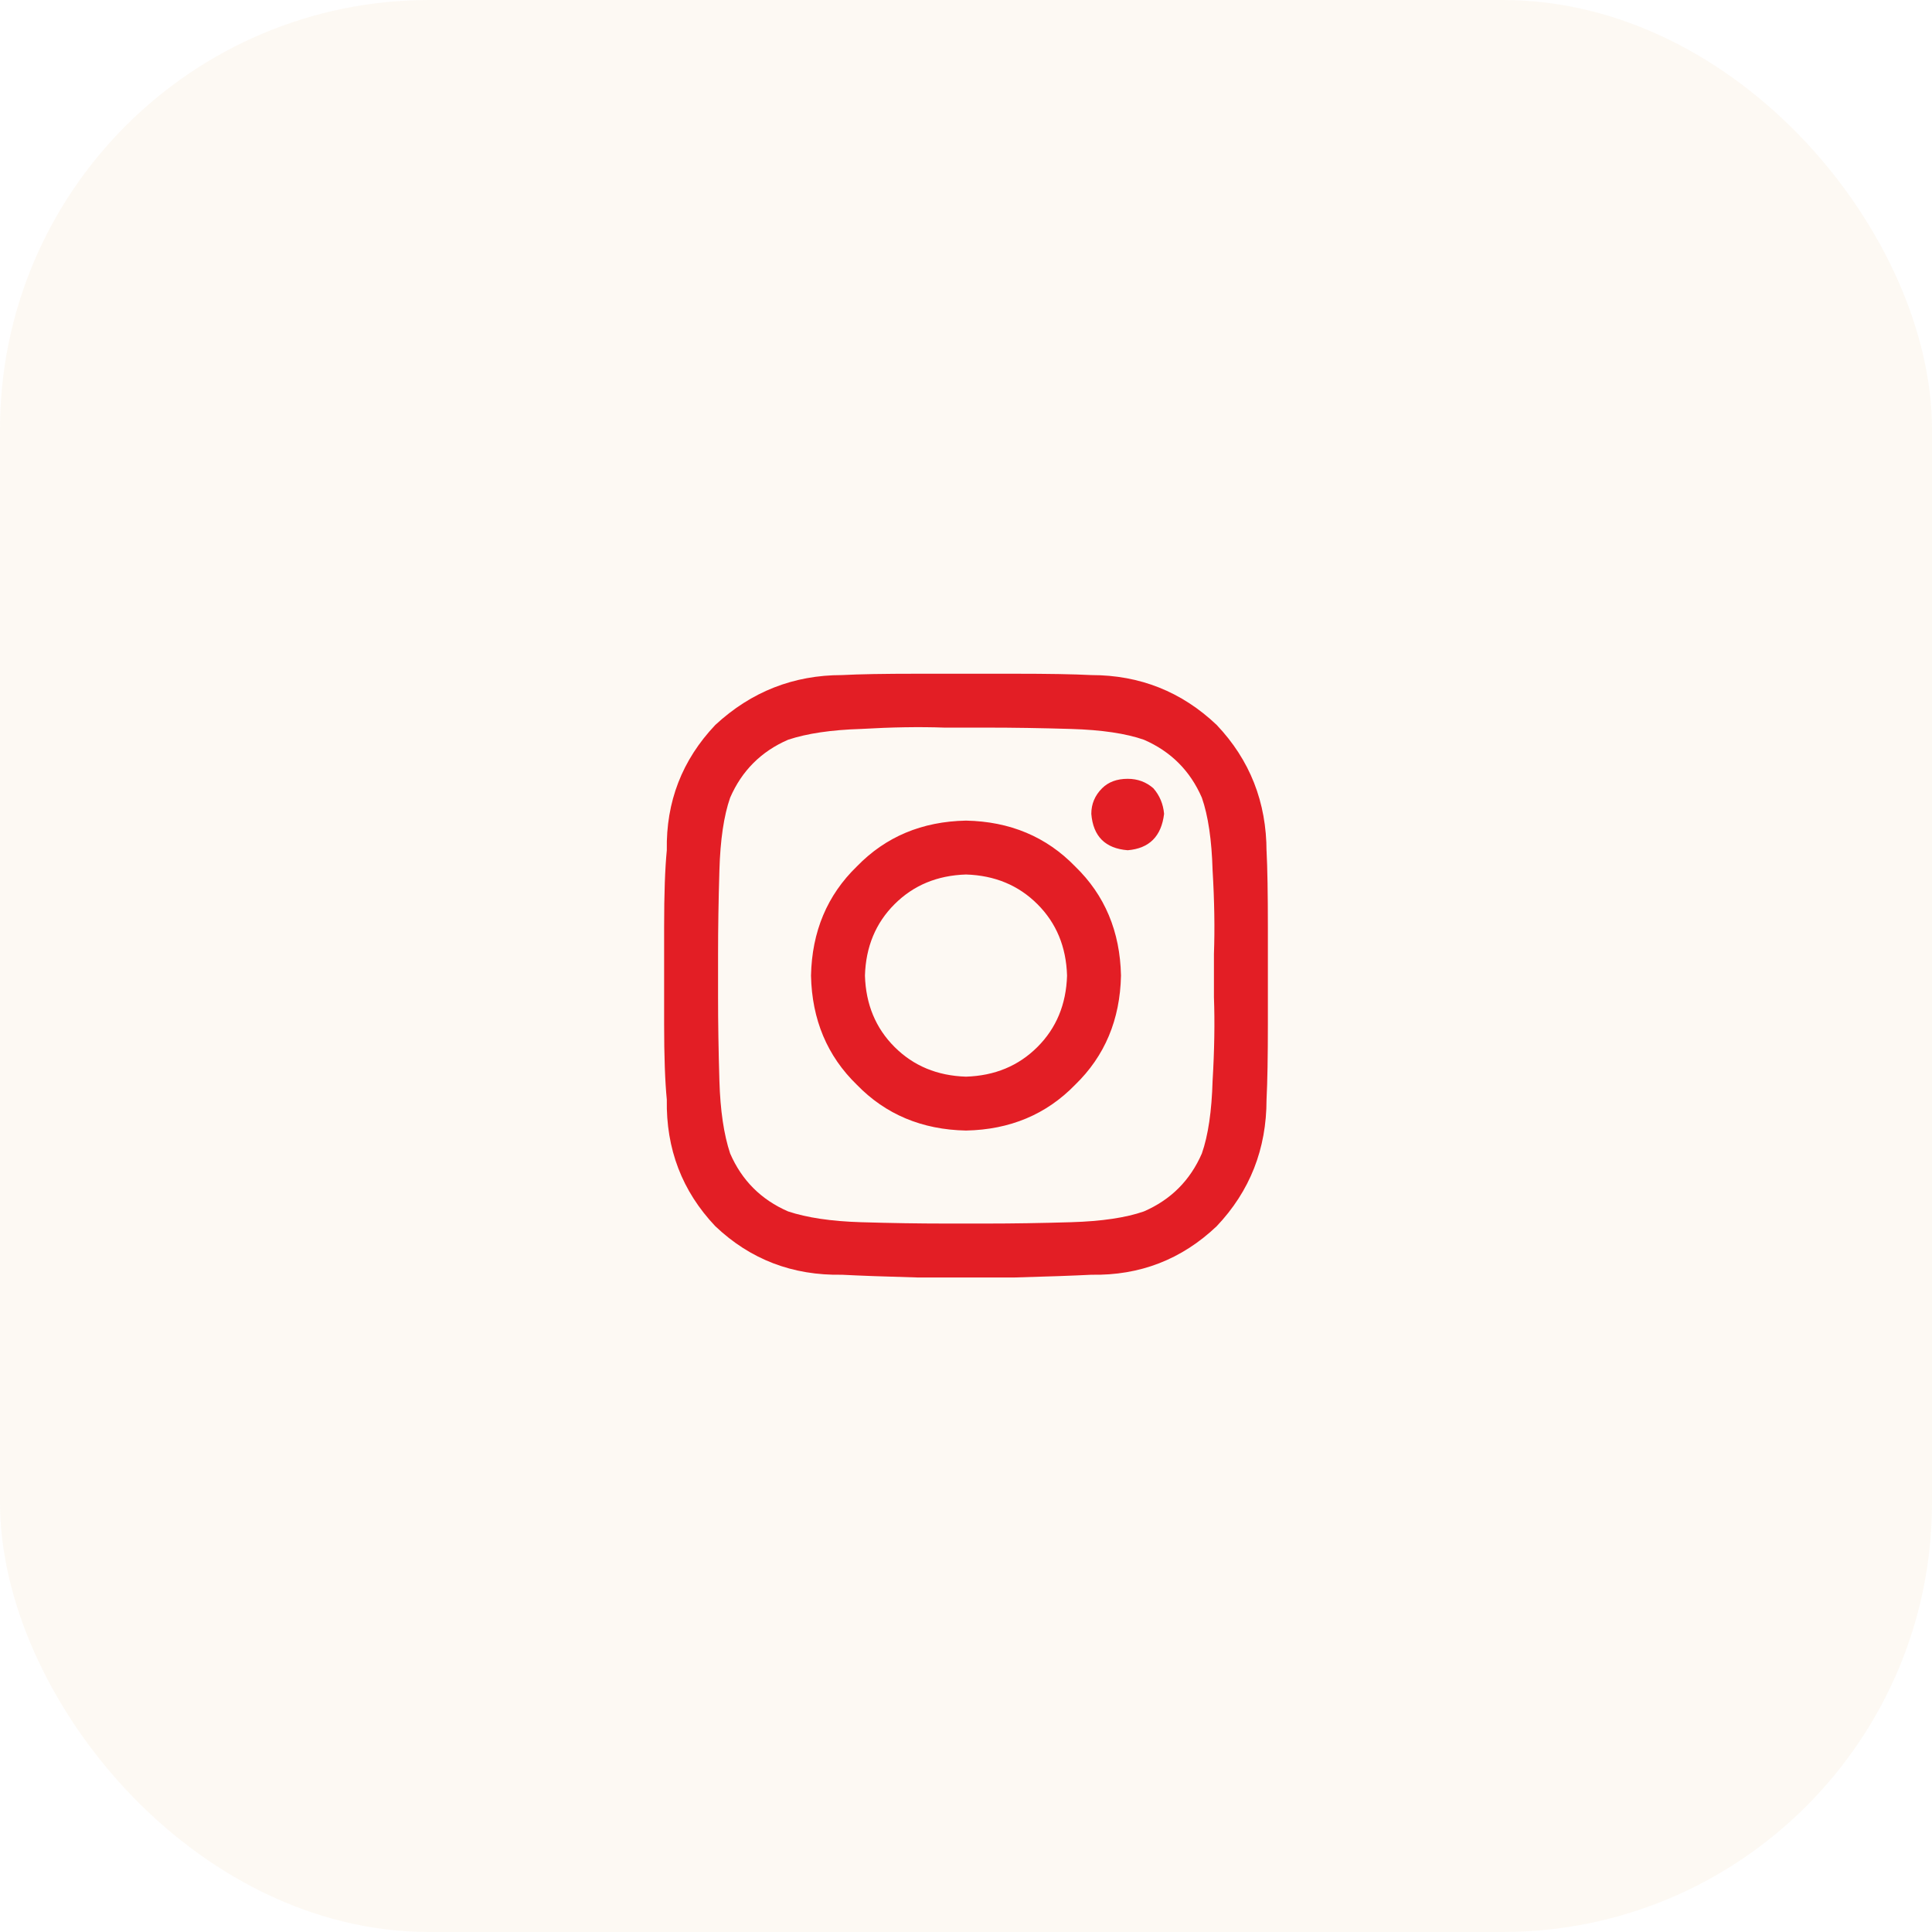
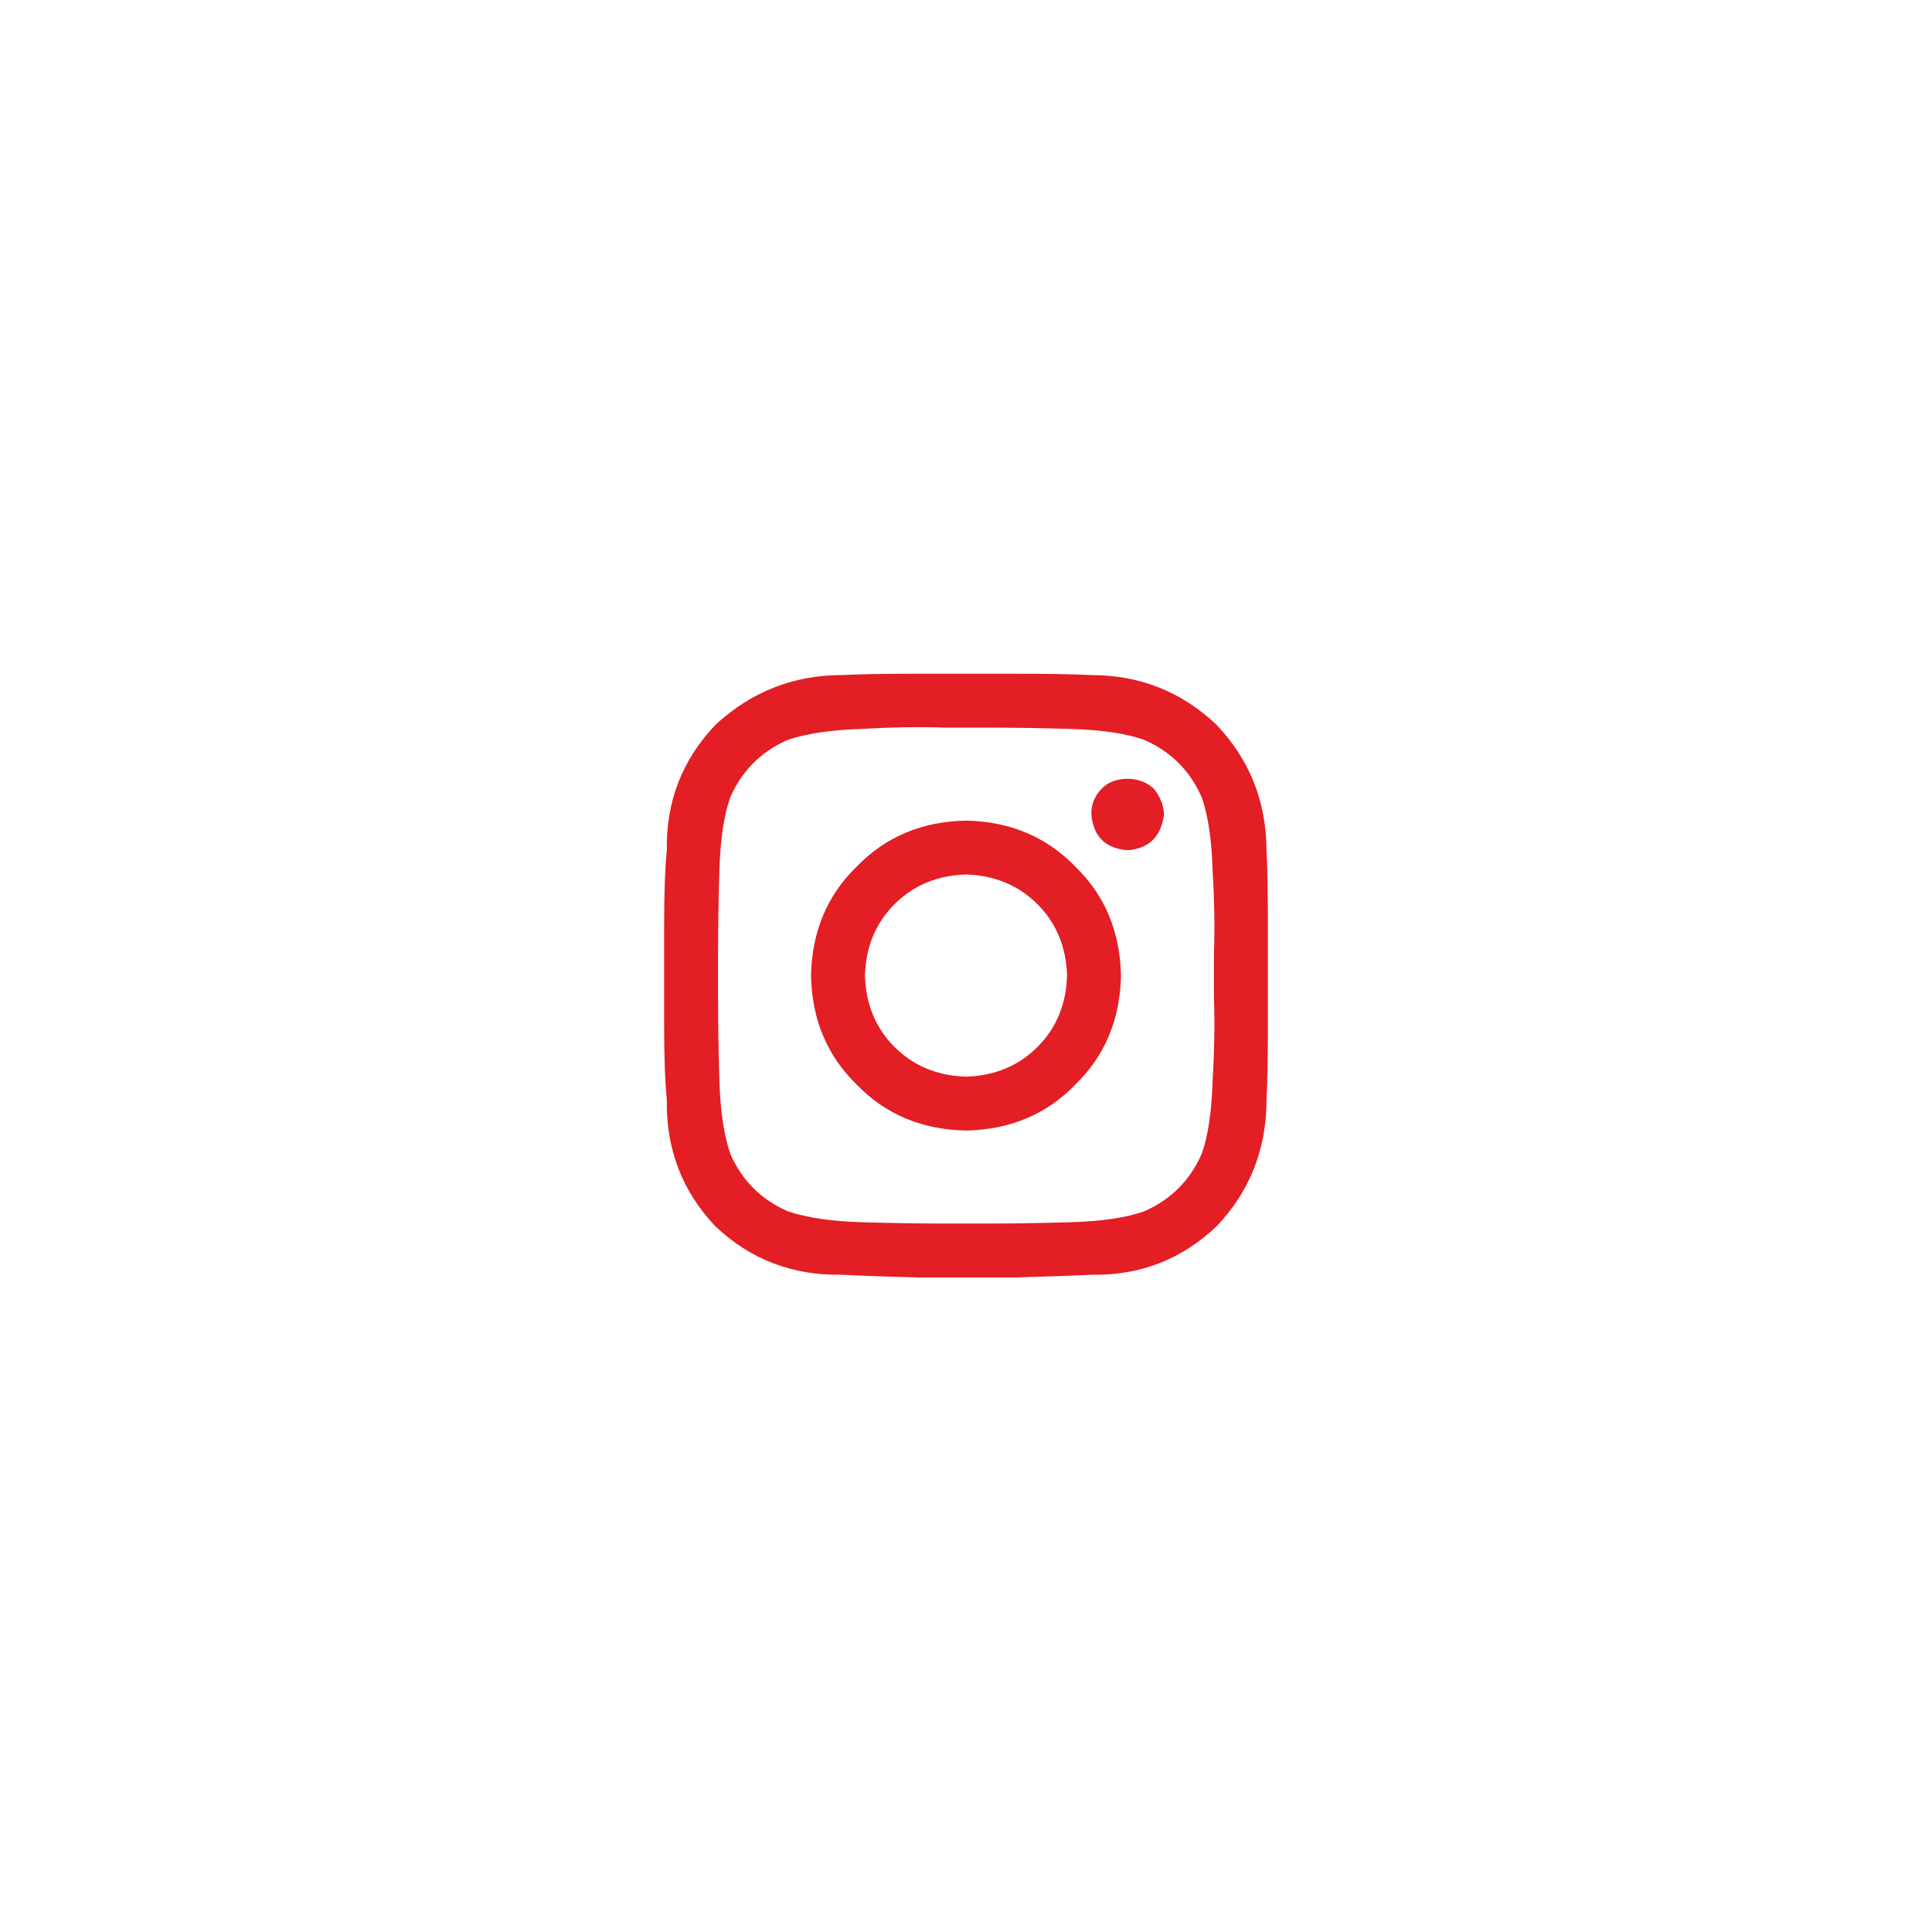
<svg xmlns="http://www.w3.org/2000/svg" width="36" height="36" viewBox="0 0 36 36" fill="none">
-   <rect width="36" height="36" rx="8" fill="#DB8401" fill-opacity="0.05" />
-   <path d="M18 15.291C18.82 15.307 19.498 15.592 20.034 16.145C20.587 16.68 20.871 17.358 20.888 18.179C20.871 18.999 20.587 19.677 20.034 20.213C19.498 20.765 18.82 21.05 18 21.066C17.18 21.05 16.502 20.765 15.966 20.213C15.414 19.677 15.129 18.999 15.112 18.179C15.129 17.358 15.414 16.68 15.966 16.145C16.502 15.592 17.18 15.307 18 15.291ZM18 20.062C18.536 20.045 18.979 19.861 19.331 19.509C19.683 19.158 19.867 18.714 19.883 18.179C19.867 17.643 19.683 17.199 19.331 16.848C18.979 16.496 18.536 16.312 18 16.295C17.464 16.312 17.021 16.496 16.669 16.848C16.317 17.199 16.133 17.643 16.117 18.179C16.133 18.714 16.317 19.158 16.669 19.509C17.021 19.861 17.464 20.045 18 20.062ZM21.691 15.165C21.675 14.981 21.608 14.822 21.491 14.688C21.357 14.571 21.198 14.512 21.013 14.512C20.812 14.512 20.654 14.571 20.536 14.688C20.402 14.822 20.335 14.981 20.335 15.165C20.369 15.584 20.595 15.81 21.013 15.843C21.415 15.81 21.641 15.584 21.691 15.165ZM23.6 15.868V15.843C23.617 16.178 23.625 16.655 23.625 17.275C23.625 17.877 23.625 18.48 23.625 19.083C23.625 19.685 23.617 20.154 23.6 20.489C23.6 21.41 23.29 22.196 22.671 22.849C22.018 23.469 21.239 23.77 20.335 23.753C20.001 23.77 19.523 23.787 18.904 23.804C18.301 23.804 17.699 23.804 17.096 23.804C16.477 23.787 16.008 23.77 15.69 23.753C14.769 23.77 13.982 23.469 13.329 22.849C12.71 22.196 12.409 21.41 12.425 20.489C12.392 20.154 12.375 19.685 12.375 19.083C12.375 18.48 12.375 17.877 12.375 17.275C12.375 16.655 12.392 16.178 12.425 15.843C12.409 14.939 12.71 14.161 13.329 13.508C13.999 12.888 14.786 12.579 15.69 12.579C16.008 12.562 16.477 12.554 17.096 12.554C17.699 12.554 18.301 12.554 18.904 12.554C19.523 12.554 20.001 12.562 20.335 12.579C21.239 12.579 22.018 12.888 22.671 13.508C23.29 14.161 23.6 14.947 23.6 15.868ZM22.395 21.493C22.512 21.159 22.579 20.706 22.595 20.137C22.629 19.568 22.637 19.049 22.62 18.58C22.62 18.43 22.62 18.296 22.62 18.179C22.62 18.061 22.62 17.927 22.62 17.777C22.637 17.308 22.629 16.789 22.595 16.22C22.579 15.651 22.512 15.199 22.395 14.864C22.177 14.362 21.817 14.002 21.315 13.784C20.98 13.667 20.528 13.6 19.959 13.583C19.39 13.566 18.87 13.558 18.402 13.558C18.251 13.558 18.117 13.558 18 13.558C17.883 13.558 17.749 13.558 17.598 13.558C17.13 13.541 16.61 13.55 16.041 13.583C15.489 13.6 15.037 13.667 14.685 13.784C14.183 14.002 13.823 14.362 13.605 14.864C13.488 15.199 13.421 15.651 13.405 16.22C13.388 16.789 13.38 17.308 13.38 17.777C13.38 17.927 13.38 18.061 13.38 18.179C13.38 18.296 13.38 18.43 13.38 18.58C13.38 19.049 13.388 19.568 13.405 20.137C13.421 20.69 13.488 21.142 13.605 21.493C13.823 21.995 14.183 22.355 14.685 22.573C15.037 22.69 15.489 22.757 16.041 22.774C16.61 22.791 17.13 22.799 17.598 22.799C17.749 22.799 17.883 22.799 18 22.799C18.117 22.799 18.251 22.799 18.402 22.799C18.87 22.799 19.39 22.791 19.959 22.774C20.528 22.757 20.98 22.69 21.315 22.573C21.817 22.355 22.177 21.995 22.395 21.493Z" fill="#e31e25" />
+   <path d="M18 15.291C18.82 15.307 19.498 15.592 20.034 16.145C20.587 16.68 20.871 17.358 20.888 18.179C20.871 18.999 20.587 19.677 20.034 20.213C19.498 20.765 18.82 21.05 18 21.066C17.18 21.05 16.502 20.765 15.966 20.213C15.414 19.677 15.129 18.999 15.112 18.179C15.129 17.358 15.414 16.68 15.966 16.145C16.502 15.592 17.18 15.307 18 15.291ZM18 20.062C18.536 20.045 18.979 19.861 19.331 19.509C19.683 19.158 19.867 18.714 19.883 18.179C19.867 17.643 19.683 17.199 19.331 16.848C18.979 16.496 18.536 16.312 18 16.295C17.464 16.312 17.021 16.496 16.669 16.848C16.317 17.199 16.133 17.643 16.117 18.179C16.133 18.714 16.317 19.158 16.669 19.509C17.021 19.861 17.464 20.045 18 20.062ZM21.691 15.165C21.675 14.981 21.608 14.822 21.491 14.688C21.357 14.571 21.198 14.512 21.013 14.512C20.812 14.512 20.654 14.571 20.536 14.688C20.402 14.822 20.335 14.981 20.335 15.165C20.369 15.584 20.595 15.81 21.013 15.843C21.415 15.81 21.641 15.584 21.691 15.165ZM23.6 15.868V15.843C23.617 16.178 23.625 16.655 23.625 17.275C23.625 17.877 23.625 18.48 23.625 19.083C23.625 19.685 23.617 20.154 23.6 20.489C23.6 21.41 23.29 22.196 22.671 22.849C22.018 23.469 21.239 23.77 20.335 23.753C20.001 23.77 19.523 23.787 18.904 23.804C18.301 23.804 17.699 23.804 17.096 23.804C16.477 23.787 16.008 23.77 15.69 23.753C14.769 23.77 13.982 23.469 13.329 22.849C12.71 22.196 12.409 21.41 12.425 20.489C12.392 20.154 12.375 19.685 12.375 19.083C12.375 18.48 12.375 17.877 12.375 17.275C12.375 16.655 12.392 16.178 12.425 15.843C12.409 14.939 12.71 14.161 13.329 13.508C13.999 12.888 14.786 12.579 15.69 12.579C16.008 12.562 16.477 12.554 17.096 12.554C17.699 12.554 18.301 12.554 18.904 12.554C19.523 12.554 20.001 12.562 20.335 12.579C21.239 12.579 22.018 12.888 22.671 13.508C23.29 14.161 23.6 14.947 23.6 15.868M22.395 21.493C22.512 21.159 22.579 20.706 22.595 20.137C22.629 19.568 22.637 19.049 22.62 18.58C22.62 18.43 22.62 18.296 22.62 18.179C22.62 18.061 22.62 17.927 22.62 17.777C22.637 17.308 22.629 16.789 22.595 16.22C22.579 15.651 22.512 15.199 22.395 14.864C22.177 14.362 21.817 14.002 21.315 13.784C20.98 13.667 20.528 13.6 19.959 13.583C19.39 13.566 18.87 13.558 18.402 13.558C18.251 13.558 18.117 13.558 18 13.558C17.883 13.558 17.749 13.558 17.598 13.558C17.13 13.541 16.61 13.55 16.041 13.583C15.489 13.6 15.037 13.667 14.685 13.784C14.183 14.002 13.823 14.362 13.605 14.864C13.488 15.199 13.421 15.651 13.405 16.22C13.388 16.789 13.38 17.308 13.38 17.777C13.38 17.927 13.38 18.061 13.38 18.179C13.38 18.296 13.38 18.43 13.38 18.58C13.38 19.049 13.388 19.568 13.405 20.137C13.421 20.69 13.488 21.142 13.605 21.493C13.823 21.995 14.183 22.355 14.685 22.573C15.037 22.69 15.489 22.757 16.041 22.774C16.61 22.791 17.13 22.799 17.598 22.799C17.749 22.799 17.883 22.799 18 22.799C18.117 22.799 18.251 22.799 18.402 22.799C18.87 22.799 19.39 22.791 19.959 22.774C20.528 22.757 20.98 22.69 21.315 22.573C21.817 22.355 22.177 21.995 22.395 21.493Z" fill="#e31e25" />
</svg>